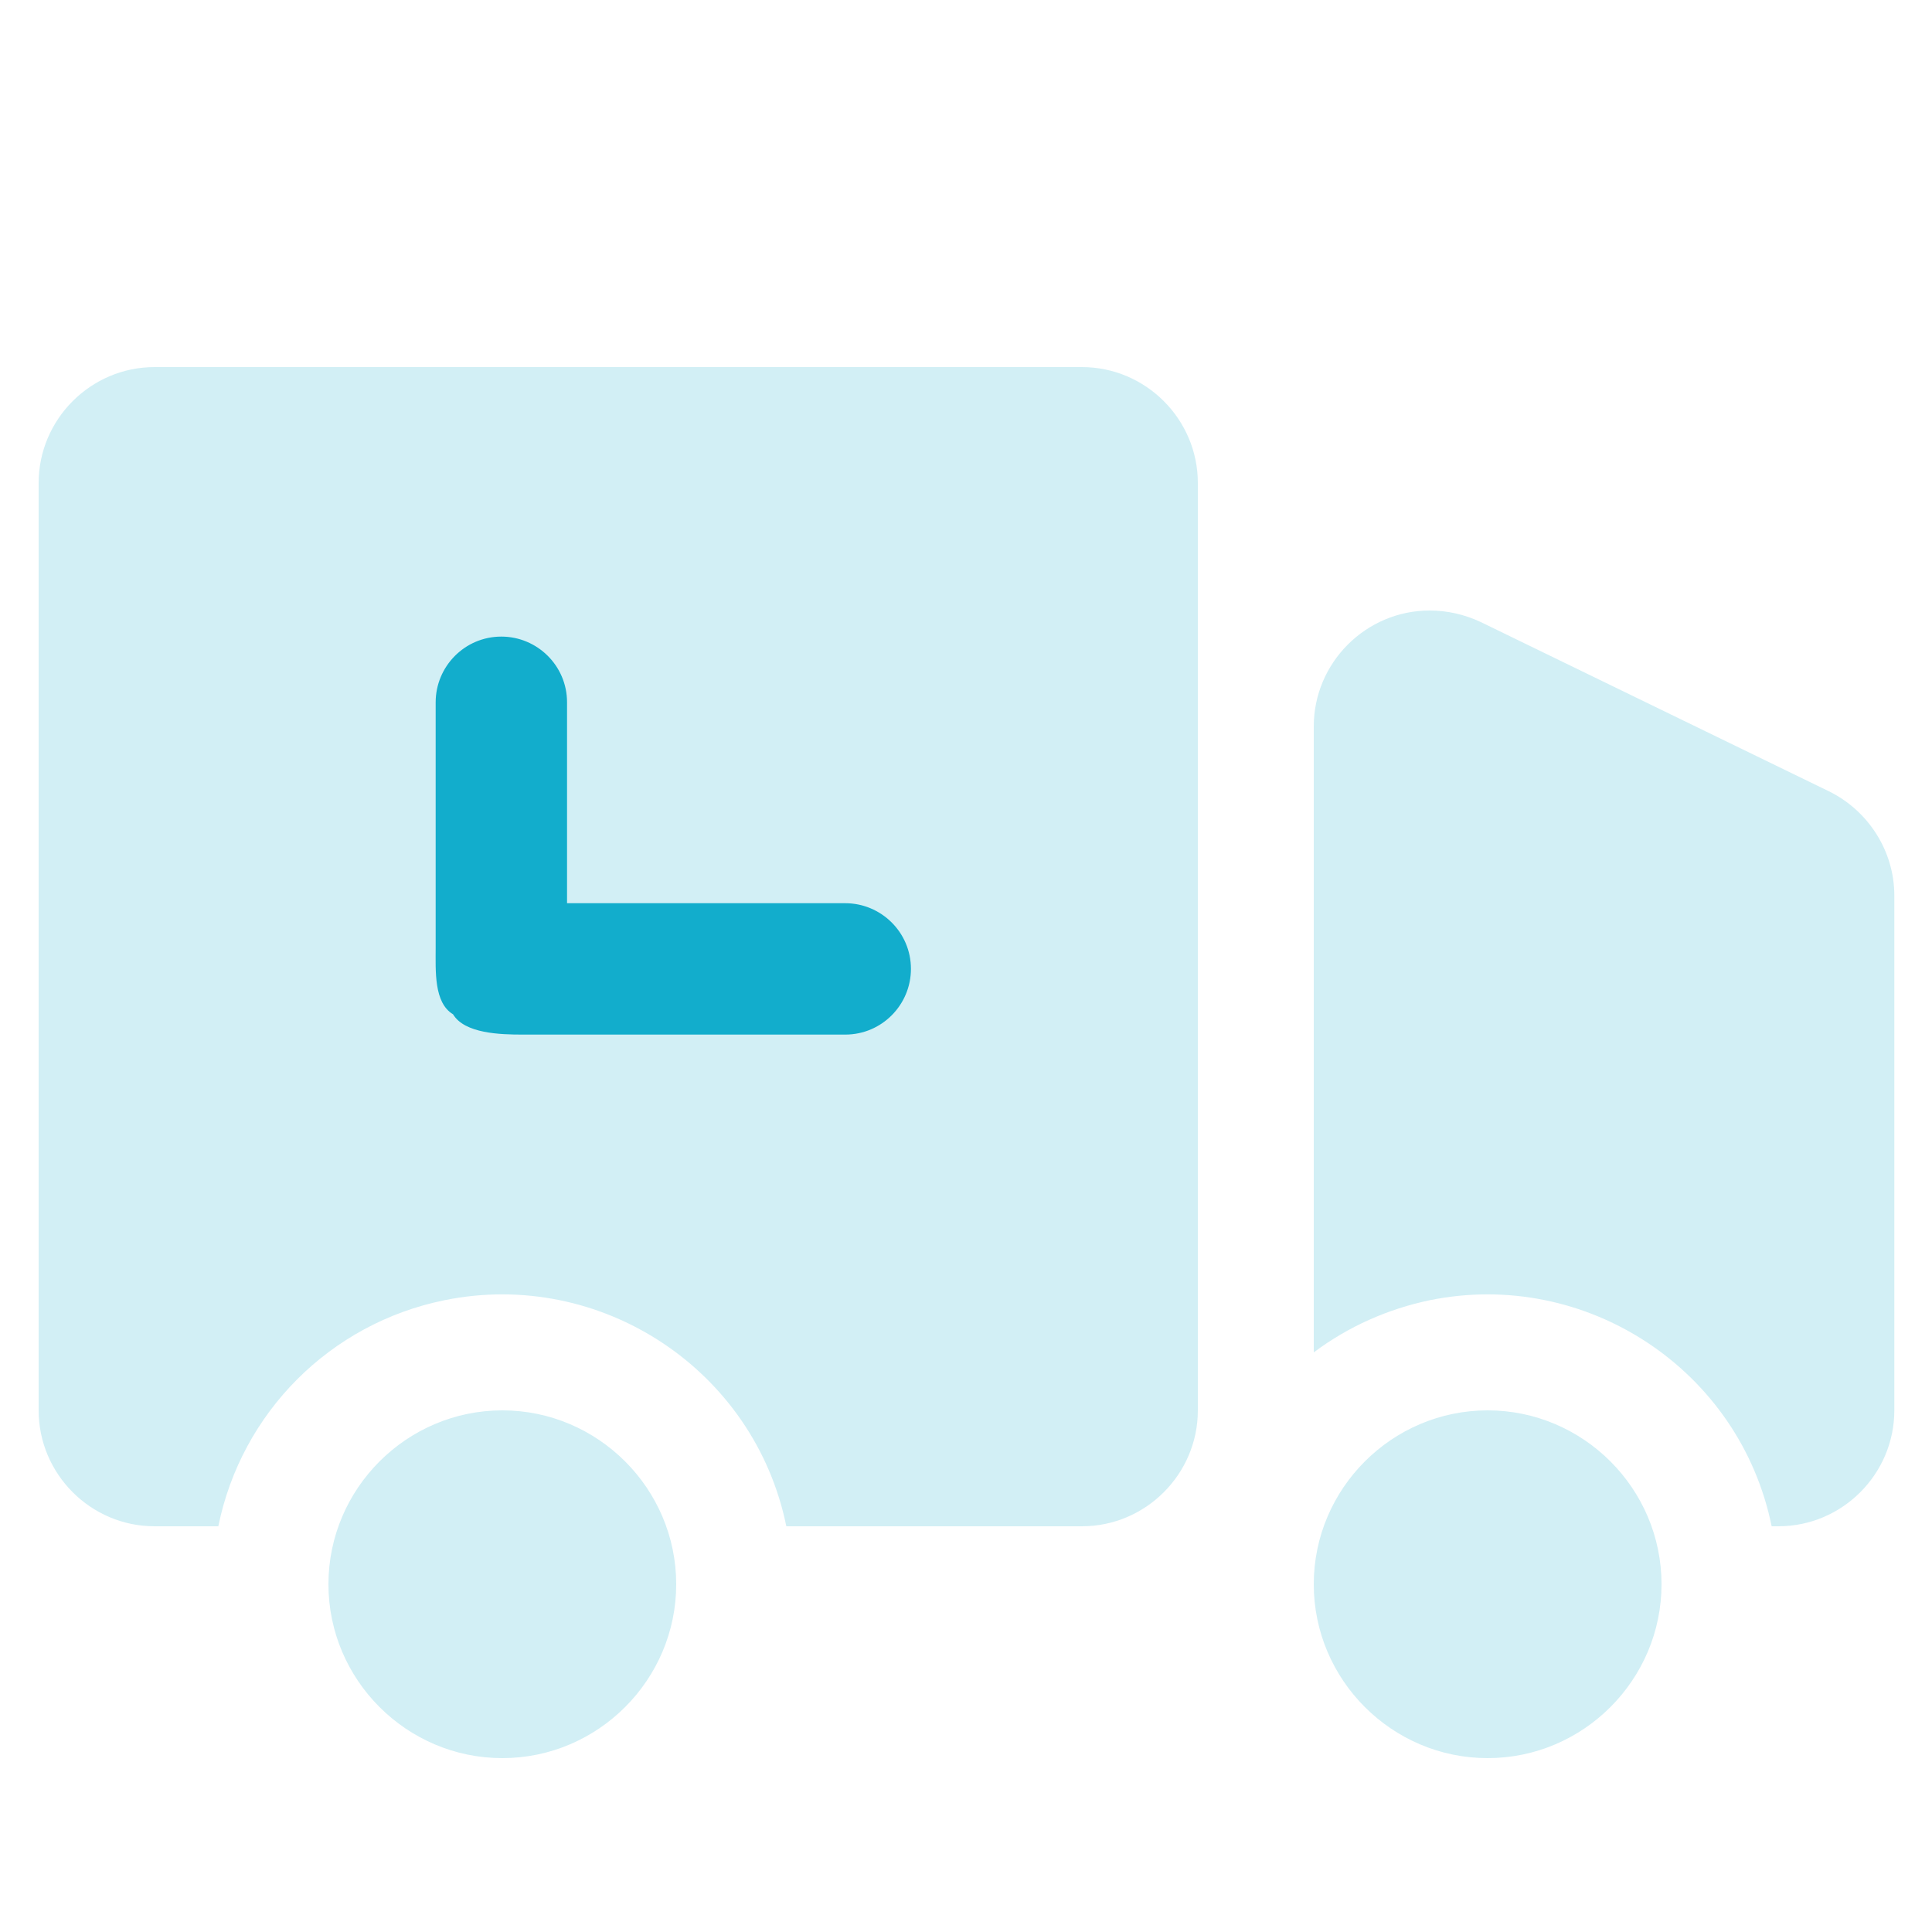
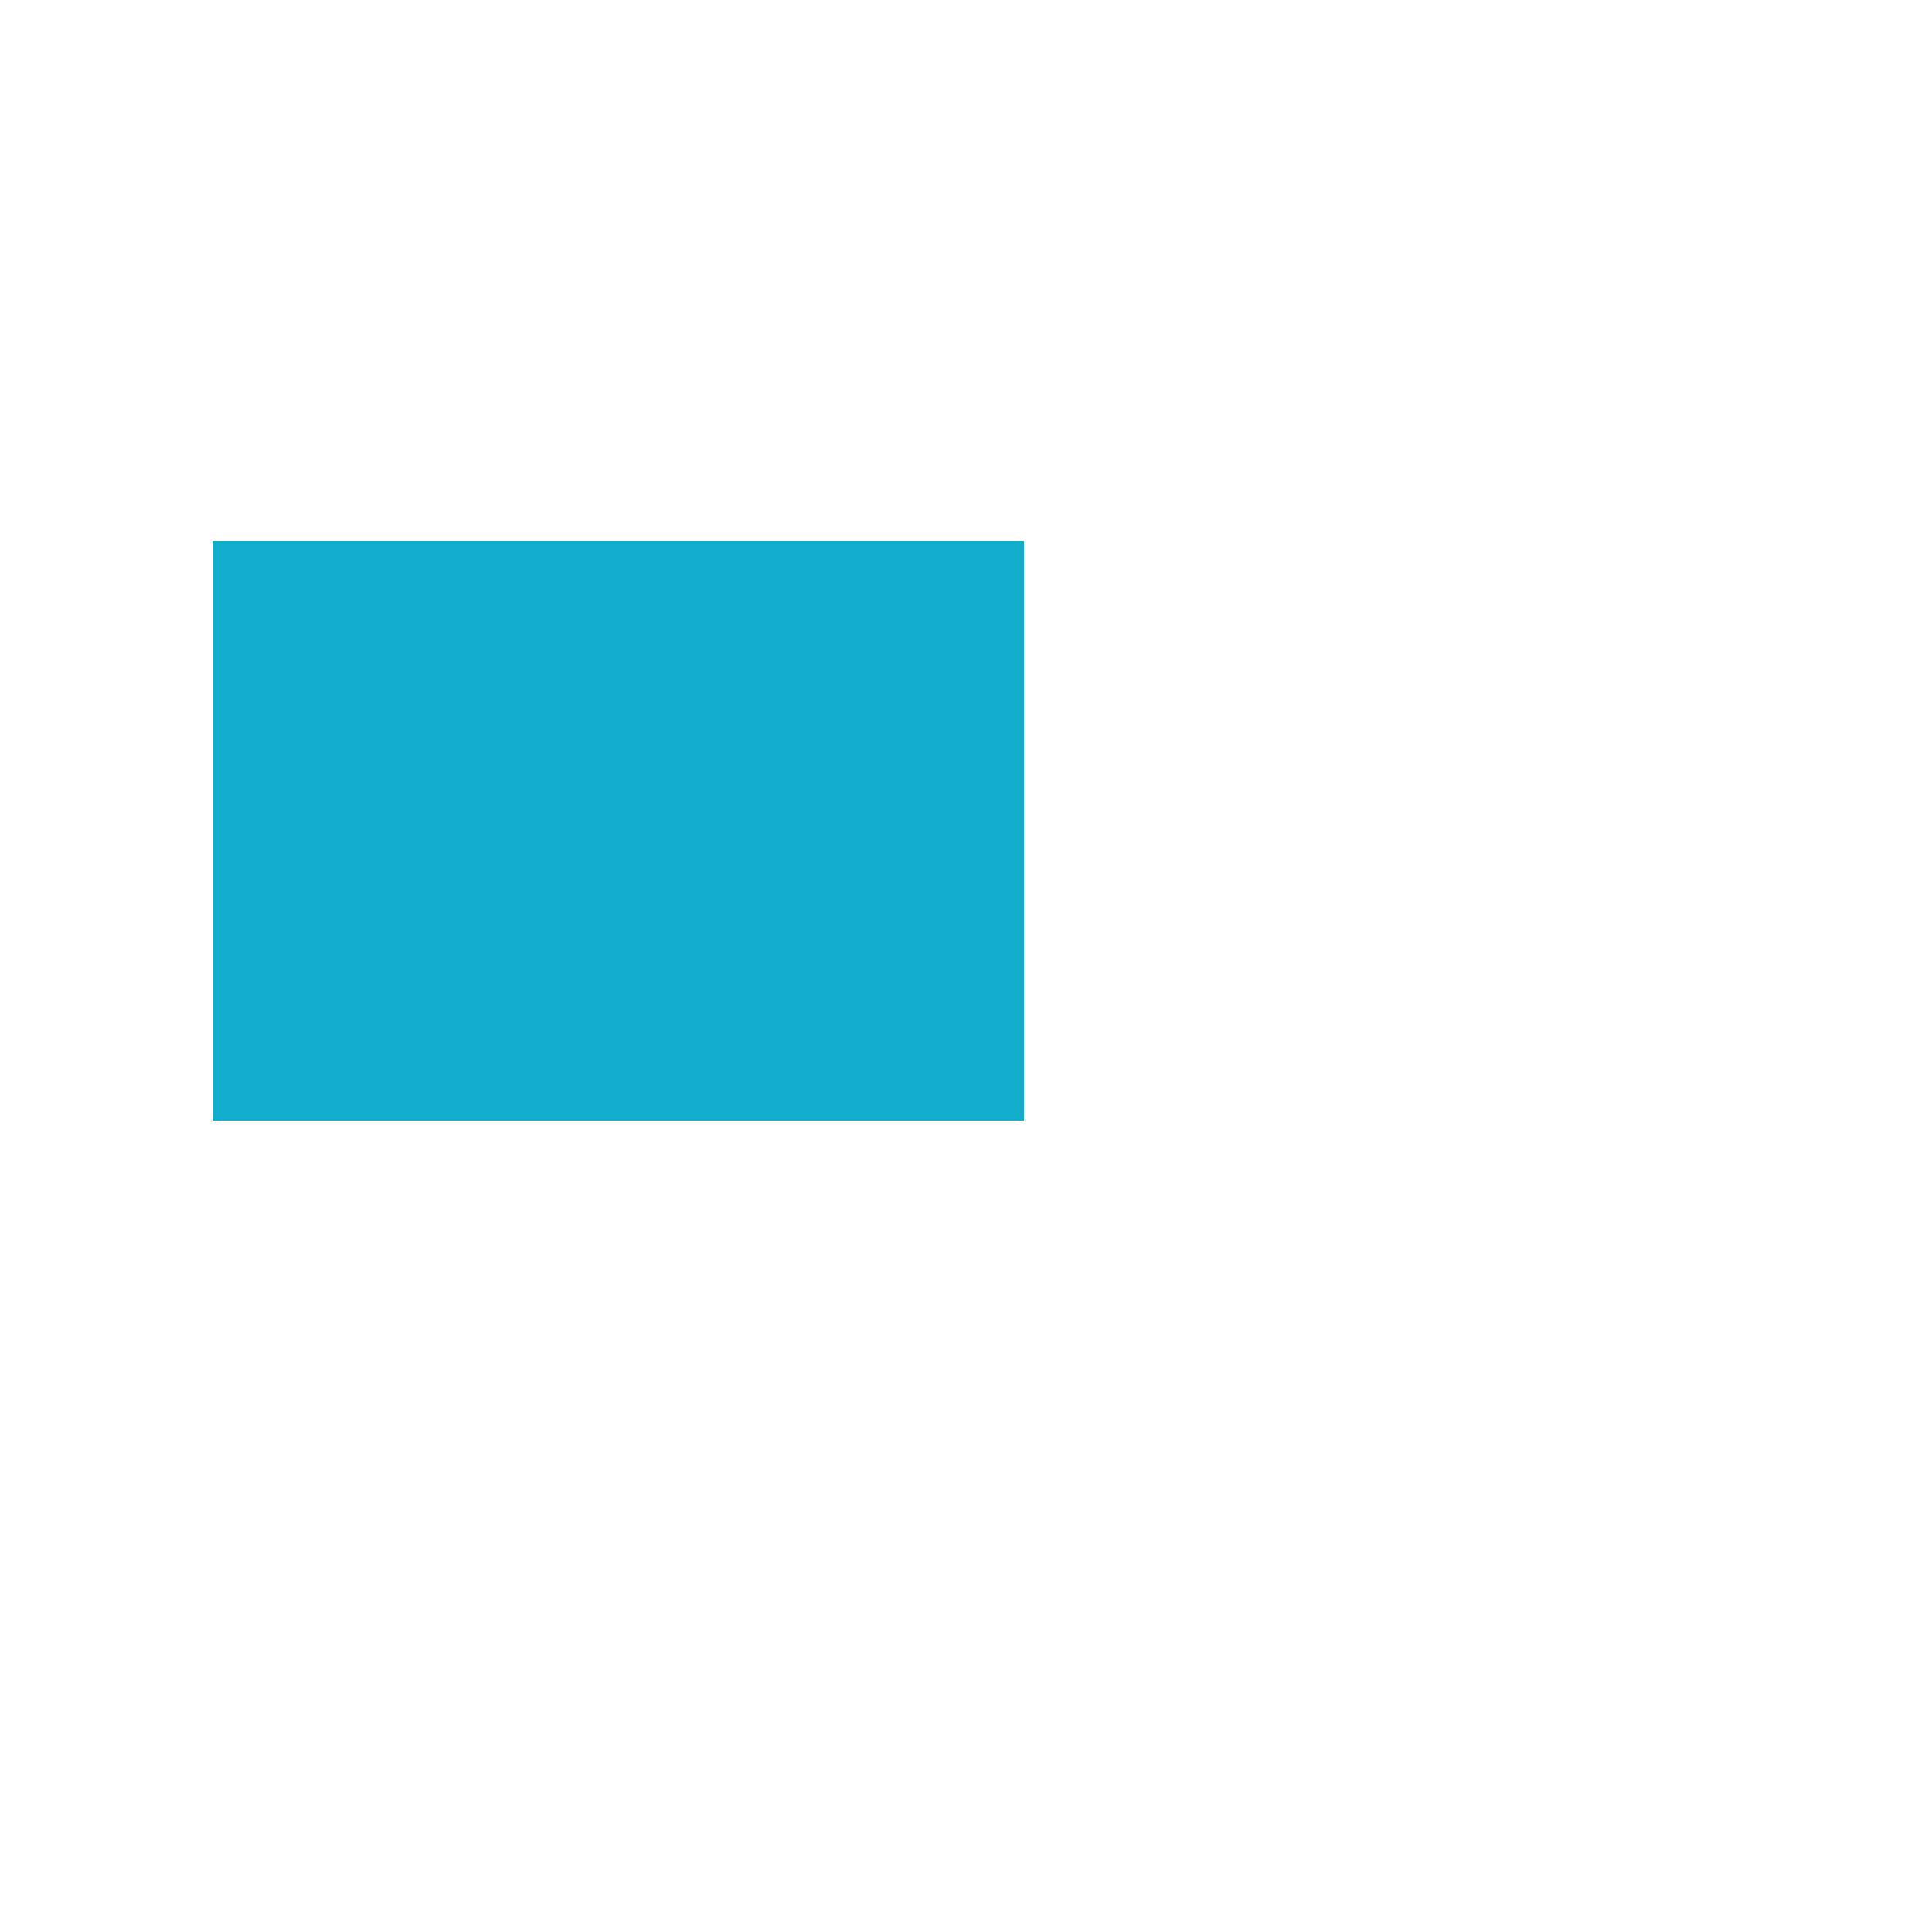
<svg xmlns="http://www.w3.org/2000/svg" width="100" height="100" viewBox="0 0 100 100" fill="none">
  <g clip-path="url(#clip0_485_6295)">
    <rect x="11" y="28" width="42" height="30" fill="#12ADCC" />
-     <path d="M40.7 79C39.05 70.9 31.1 65.65 23 67.3C17.1 68.5 12.5 73.1 11.3 79H8C4.7 79 2 76.3 2 73V25C2 21.7 4.7 19 8 19H56C59.3 19 62 21.7 62 25V73C62 76.3 59.3 79 56 79H40.7ZM29.35 46.75V36.35C29.35 34.45 27.8 32.95 25.95 32.95C24.05 32.95 22.55 34.5 22.55 36.35V49.05C22.55 50.25 22.45 51.9 23.45 52.5C24.05 53.5 25.9 53.55 27.05 53.55H43.75C45.65 53.55 47.15 52 47.15 50.15C47.15 48.25 45.6 46.75 43.75 46.75H29.35ZM91.7 79C90.05 70.9 82.1 65.65 74 67.3C71.85 67.75 69.8 68.65 68 70V37.6C68 34.3 70.7 31.6 74 31.6C74.9 31.6 75.8 31.8 76.65 32.2L94.65 40.95C96.7 41.95 98.05 44.05 98.05 46.35V73C98.05 76.3 95.35 79 92.05 79H91.7ZM26 91C21.05 91 17 86.95 17 82C17 77.05 21.05 73 26 73C30.95 73 35 77.05 35 82C35 86.95 30.95 91 26 91ZM77 91C72.05 91 68 86.95 68 82C68 77.05 72.05 73 77 73C81.95 73 86 77.05 86 82C86 86.95 81.95 91 77 91Z" fill="#D2EFF5" />
  </g>
  <defs>
    <clipPath id="clip0_485_6295">
      <rect width="100" height="100" fill="white" />
    </clipPath>
  </defs>
</svg>